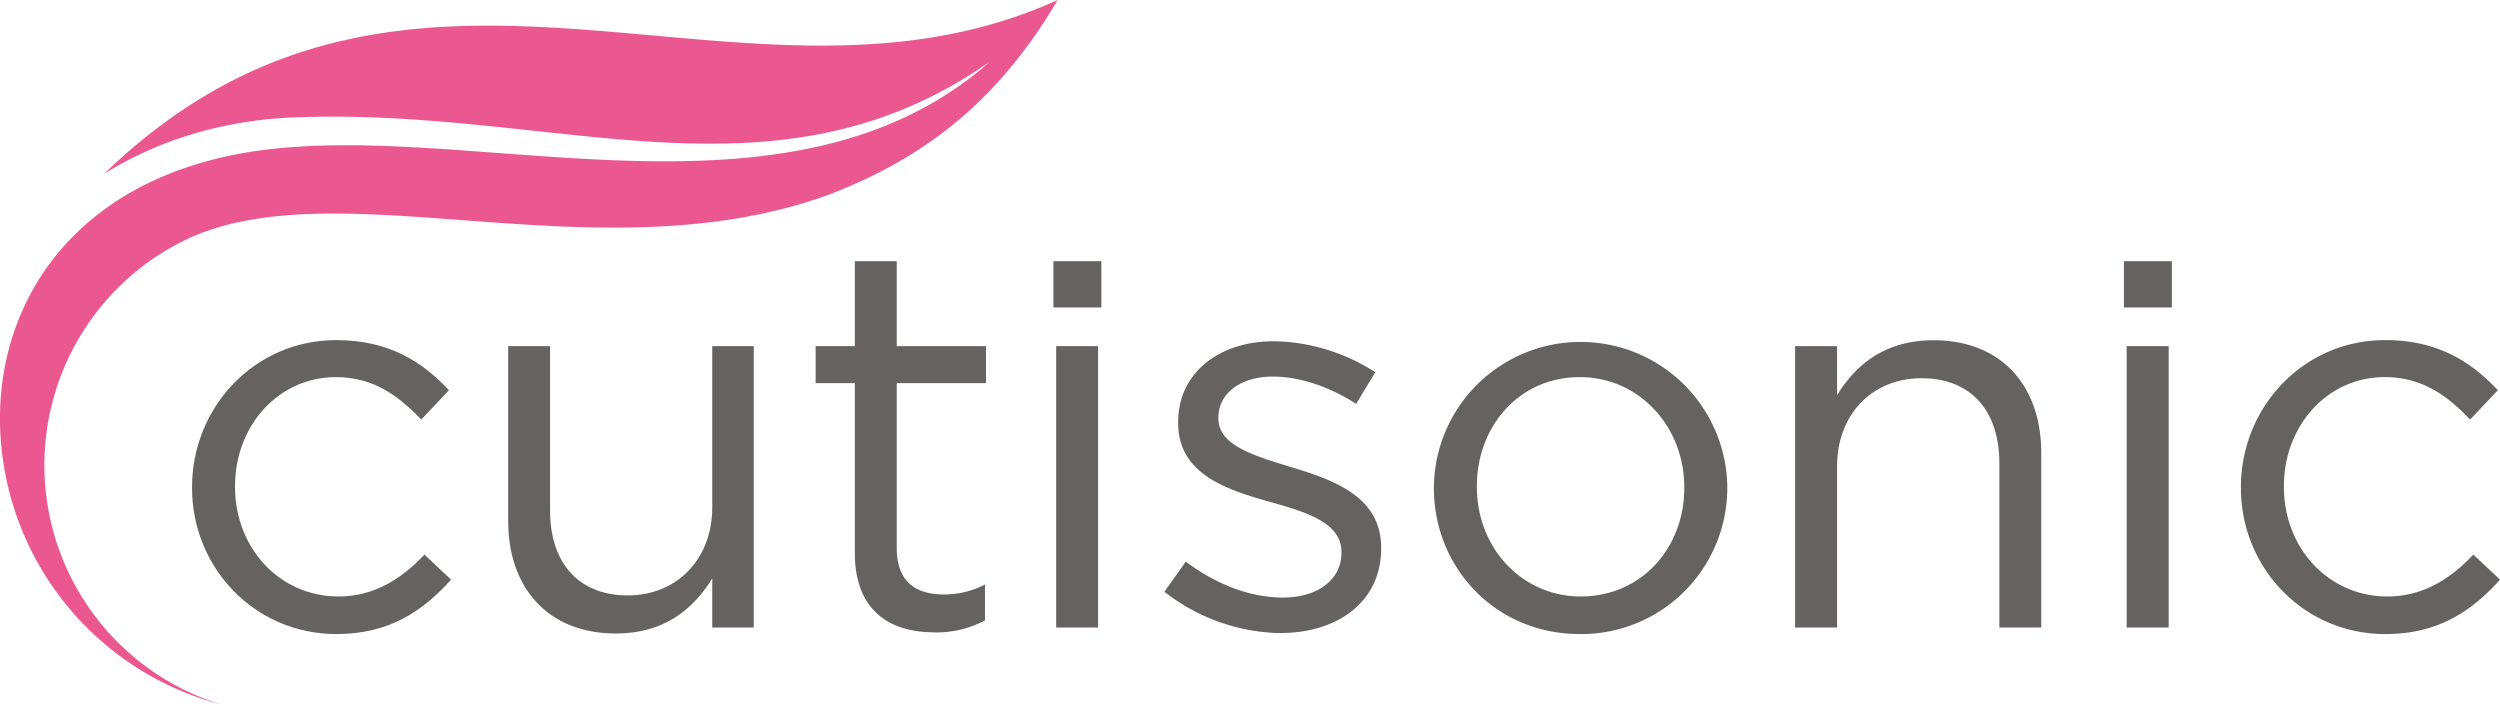
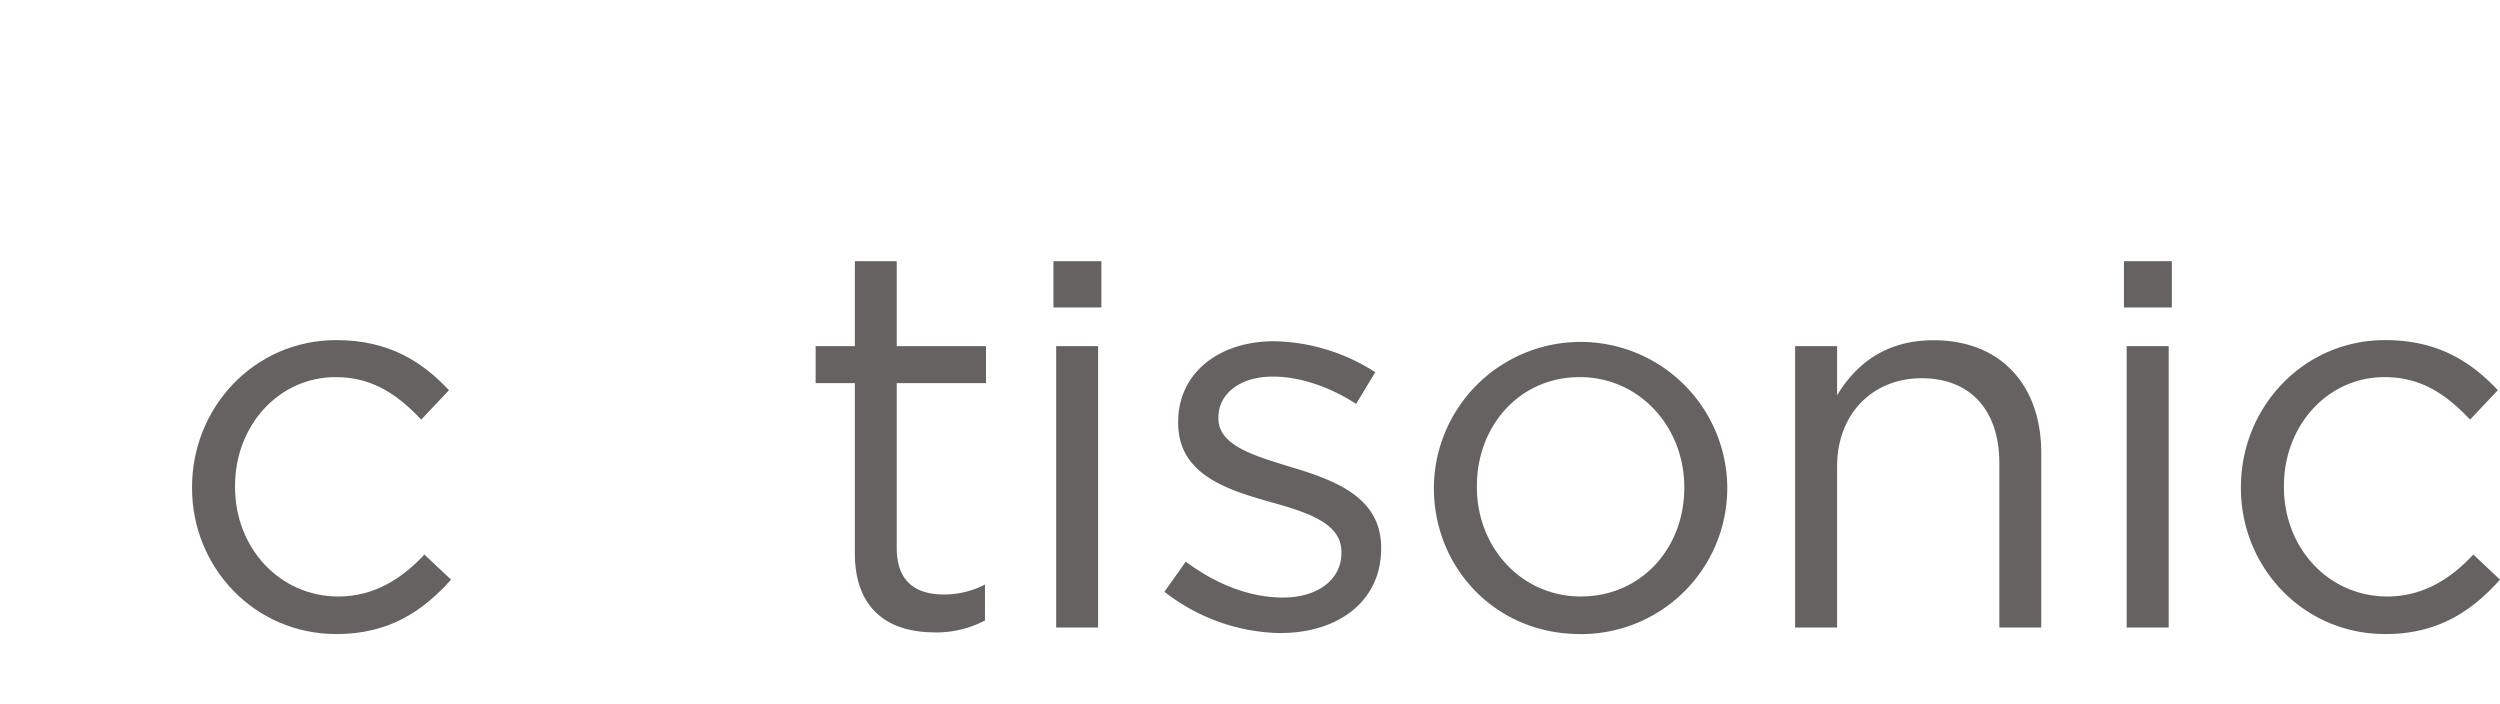
<svg xmlns="http://www.w3.org/2000/svg" viewBox="0 0 756.22 213.06">
  <title>cutisonic</title>
-   <path d="M255.18,203.09C287.07,191,308.09,172.44,324.94,144c-67.17,30.47-137.29-.67-205.33,10.16-28.2,4.49-56,16.19-83.16,42.47,15.48-9.74,34.72-16.07,56.7-17.09,80.13-3.39,145.58,28.87,211.17-16.8C247.37,213,158.78,184,94.89,188.41,33.42,192.07,5.63,230,5,269.23v2.47a89.56,89.56,0,0,0,66.75,85.36,75.75,75.75,0,0,1-12.1-139.78c45.83-23.51,125,11.07,195.53-14.19Z" transform="translate(-5 -144)" style="fill:#eb588f;fill-rule:evenodd" />
  <path d="M106.69,335.8c16,0,26.19-6.92,34.75-16.46l-8.06-7.59c-6.76,7.25-15.16,12.68-26,12.68-17.77,0-31.28-14.64-31.28-33.09V291c0-18.27,13.18-32.93,30.47-32.93,11.51,0,19.1,5.76,25.85,12.85l8.39-8.89c-7.9-8.4-17.94-15.15-34.09-15.15-24.85,0-43.63,20.42-43.63,44.45v.33c0,23.88,18.78,44.13,43.63,44.13Z" transform="translate(-5 -144)" style="fill:#656261;fill-rule:evenodd" />
-   <path d="M191.32,335.63c14.65,0,23.37-7.4,29.13-16.63v14.83H233V248.7H220.45v48.74c0,16-11,26.67-25.51,26.67-15,0-23.55-9.88-23.55-25.69V248.7H158.72v52.85c0,20.26,12,34.08,32.6,34.08Z" transform="translate(-5 -144)" style="fill:#656261;fill-rule:evenodd" />
  <path d="M287.61,335.31a31.92,31.92,0,0,0,15.33-3.62V320.82a26.75,26.75,0,0,1-12.36,3c-8.57,0-14.33-3.78-14.33-14.16V259.89h27V248.7h-27V223H263.58V248.7H251.72v11.19h11.86v51.38c0,17.28,10.37,24,24,24Z" transform="translate(-5 -144)" style="fill:#656261;fill-rule:evenodd" />
  <path d="M323.65,237h14.5V223h-14.5v14Zm.83,96.82h12.68V248.7H324.48v85.13Z" transform="translate(-5 -144)" style="fill:#656261;fill-rule:evenodd" />
  <path d="M726.48,335.8c16,0,26.17-6.92,34.74-16.46l-8.07-7.59c-6.76,7.25-15.15,12.68-26,12.68-17.79,0-31.29-14.64-31.29-33.09V291c0-18.27,13.17-32.93,30.46-32.93,11.53,0,19.11,5.76,25.85,12.85l8.4-8.89c-7.91-8.4-17.95-15.15-34.08-15.15-24.86,0-43.64,20.42-43.64,44.45v.33c0,23.88,18.78,44.13,43.64,44.13Zm-79-98.79h14.48V223H647.46v14Zm.83,96.82H661V248.7H648.29v85.13Zm-100.26,0H560.7V285.08c0-16,10.87-26.67,25.53-26.67,15,0,23.55,9.89,23.55,25.7v49.72h12.67V281c0-20.25-12-34.08-32.6-34.08-14.65,0-23.55,7.41-29.15,16.64V248.7H548v85.13Zm-64.86-9.4c-17.95,0-31.45-14.81-31.45-33.09V291c0-17.94,12.69-32.93,31.12-32.93,18,0,31.61,15,31.61,33.26v.33c0,17.95-12.83,32.76-31.28,32.76Zm-.33,11.37a44.19,44.19,0,0,0,44.62-44.46V291a44.38,44.38,0,0,0-88.75.33v.33c0,24,18.61,44.13,44.13,44.13Zm-90.38-.33c17,0,30.3-9.38,30.3-25.51v-.34c0-15.31-14.16-20.41-27.33-24.36-11.36-3.47-21.9-6.59-21.9-14.67v-.32c0-7.08,6.43-12.36,16.47-12.36,8.23,0,17.28,3.14,25.19,8.25L421,256.6a58.19,58.19,0,0,0-30.62-9.38c-16.8,0-29,9.72-29,24.37v.33c0,15.64,14.81,20.25,28.15,24,11.2,3.12,21.24,6.41,21.24,15v.33c0,8.23-7.41,13.5-17.62,13.5-10,0-20.25-3.95-29.46-10.87L357.23,323a58.51,58.51,0,0,0,35.23,12.51Z" transform="translate(-5 -144)" style="fill:#656261;fill-rule:evenodd" />
</svg>